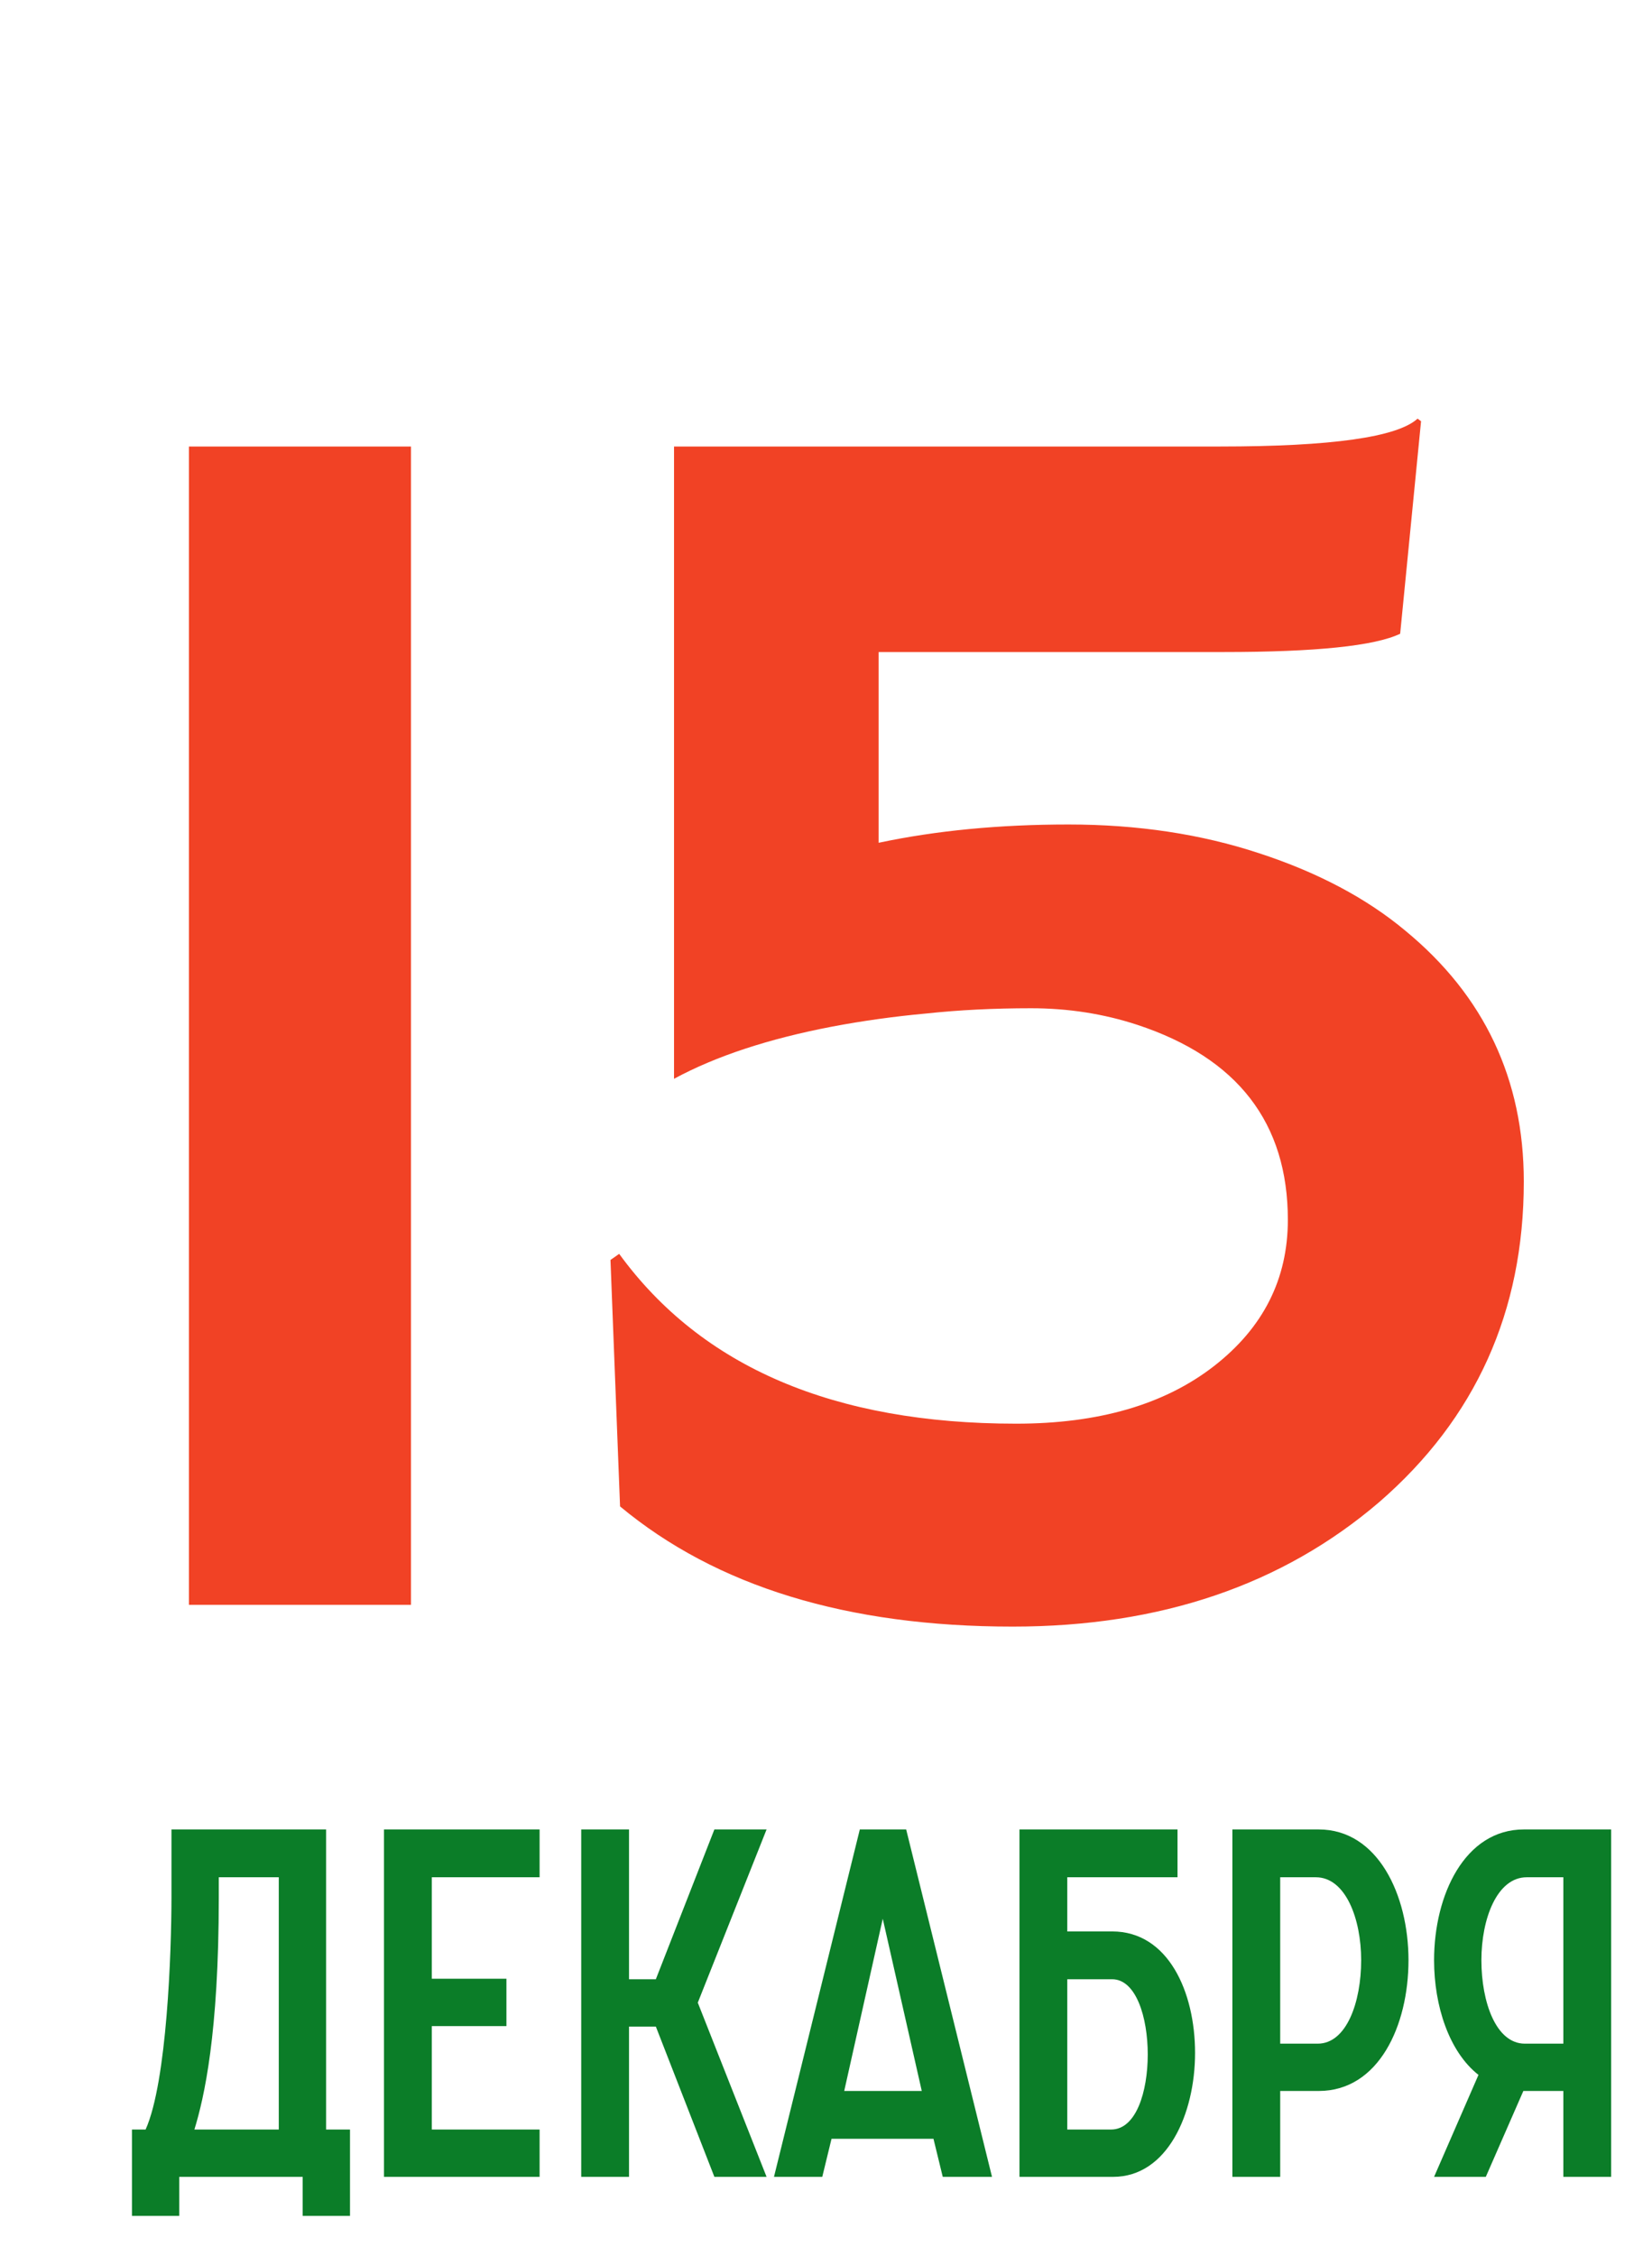
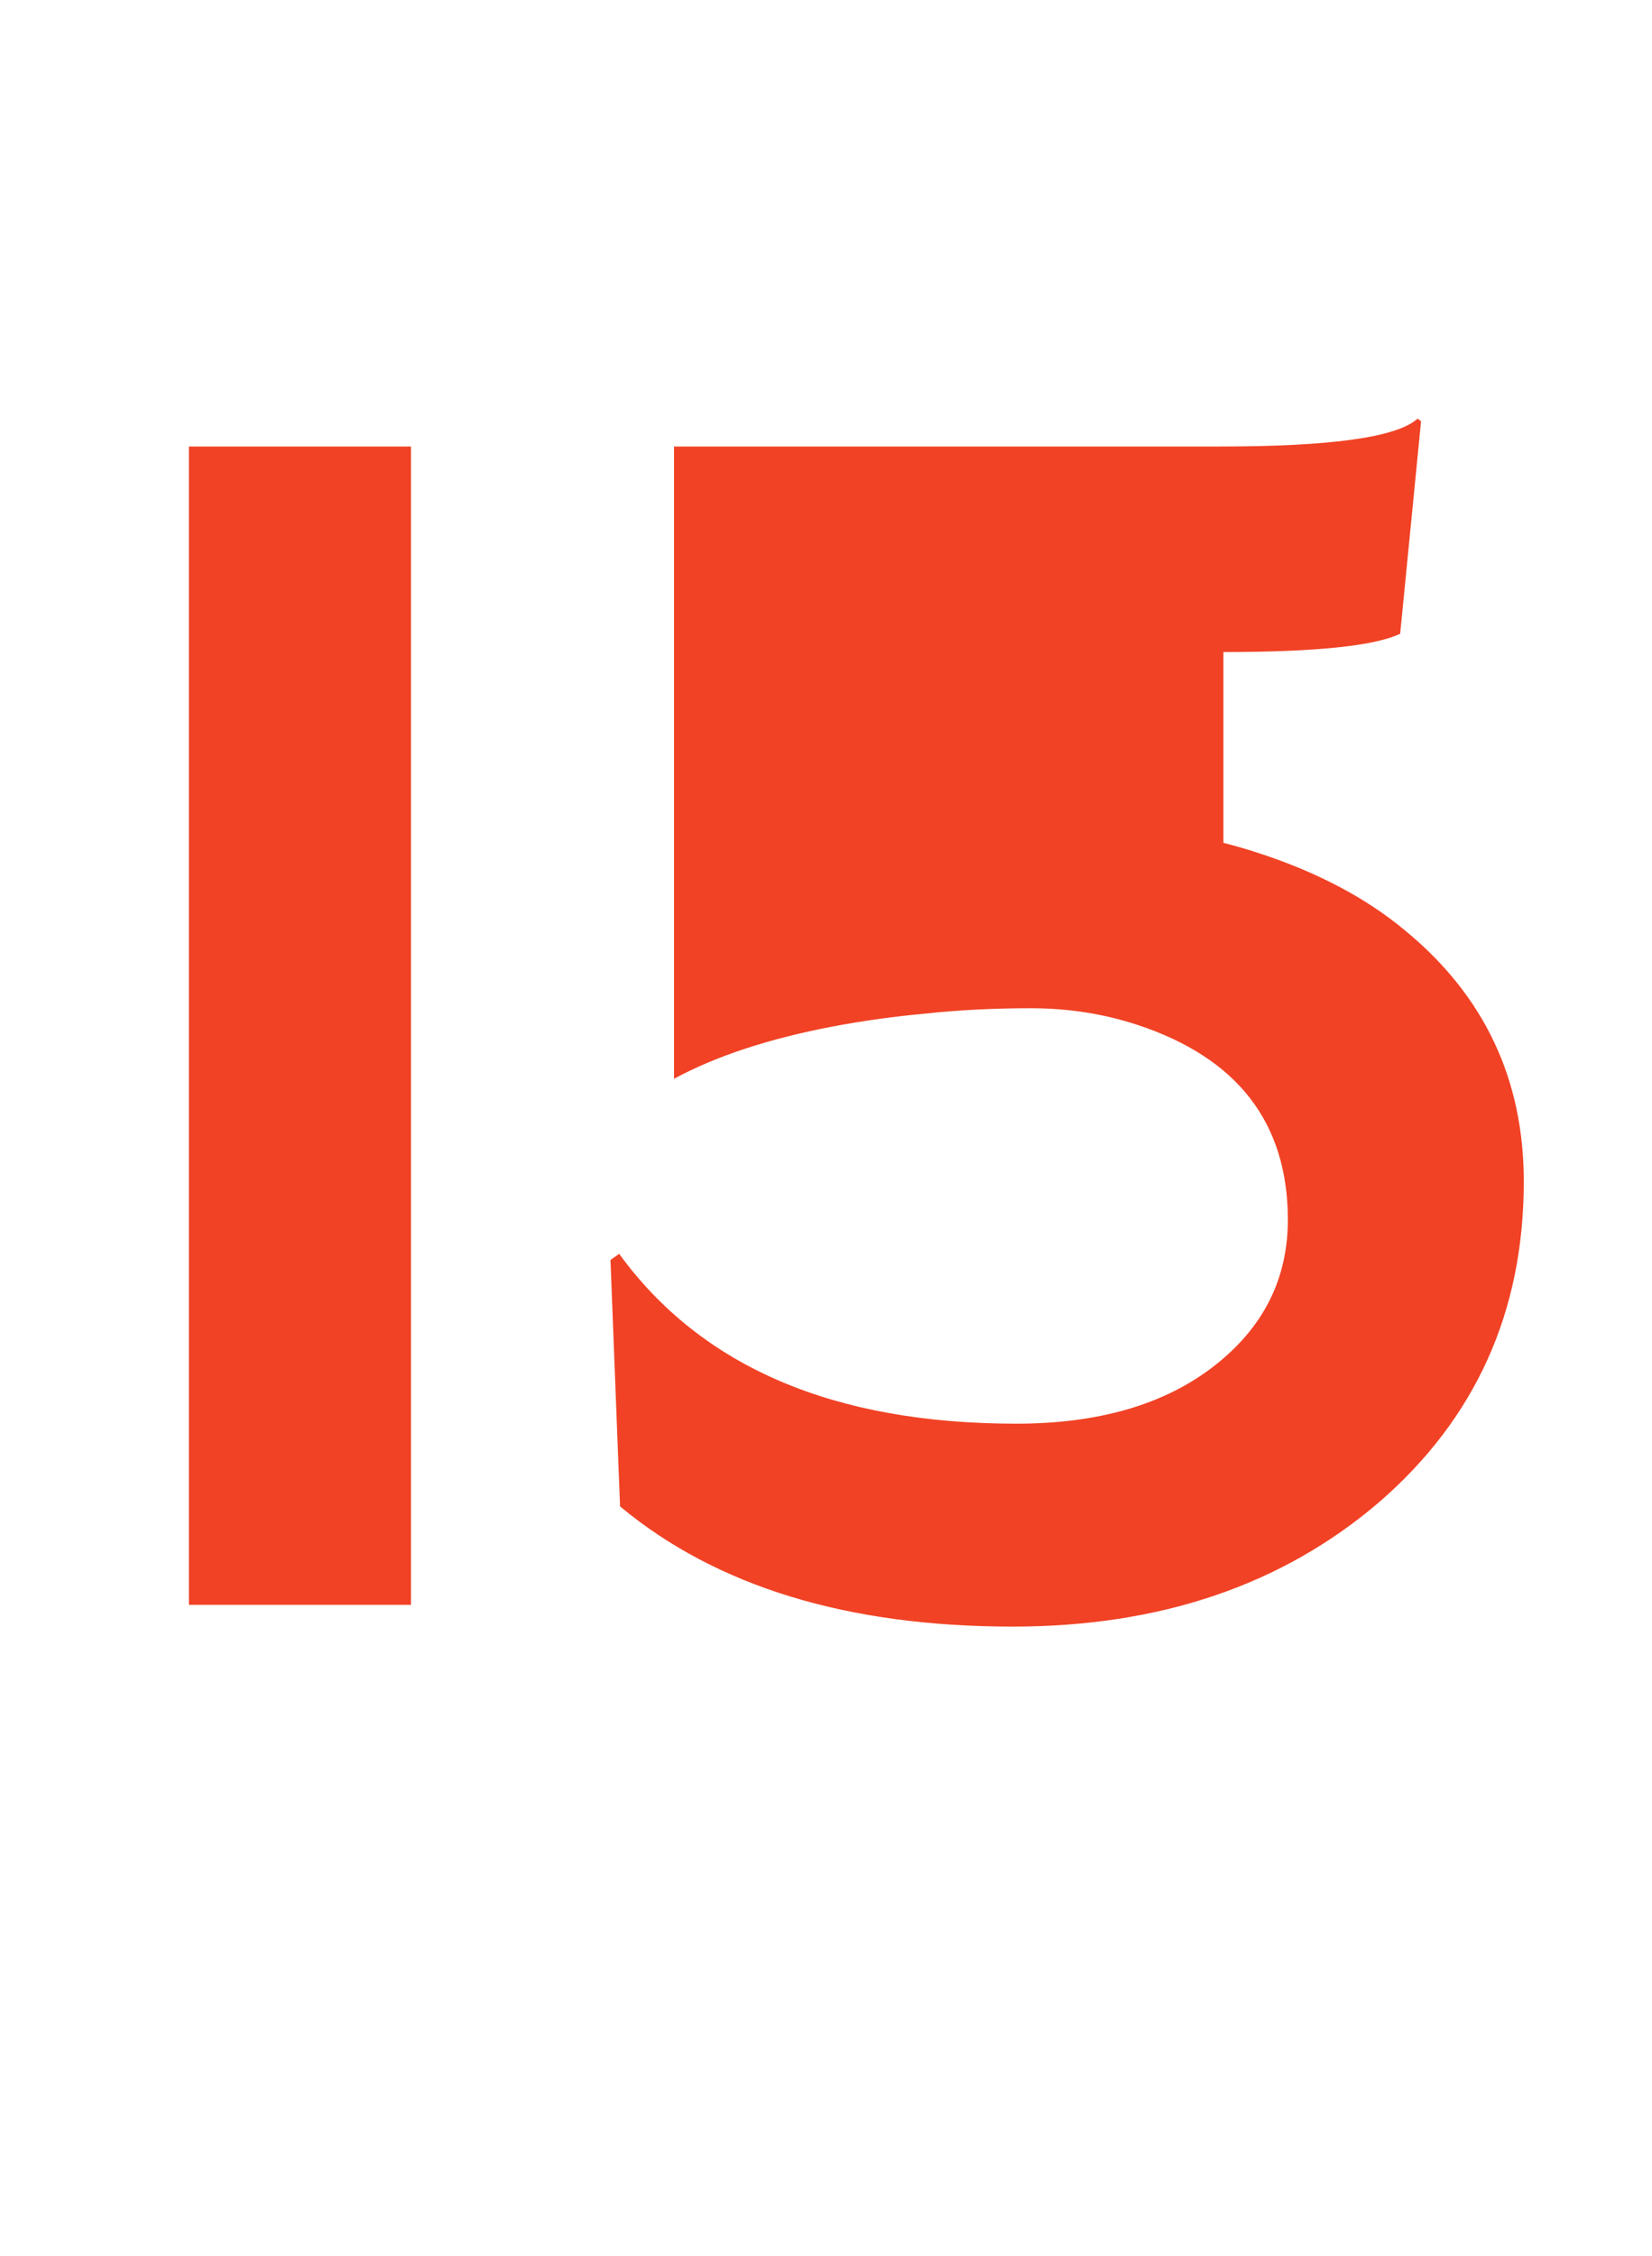
<svg xmlns="http://www.w3.org/2000/svg" width="104" height="142" viewBox="0 0 104 142" fill="none">
-   <path d="M11.894 28.101H25.871V101H11.894V28.101ZM55.314 53.04C58.931 52.273 62.914 51.889 67.263 51.889C71.611 51.889 75.612 52.492 79.266 53.698C82.957 54.904 86.026 56.53 88.475 58.576C93.444 62.669 95.929 67.93 95.929 74.362C95.929 82.547 92.896 89.27 86.83 94.532C80.728 99.758 73.036 102.37 63.755 102.37C53.34 102.37 45.1 99.849 39.035 94.806L38.432 79.295L38.98 78.911C44.169 86.037 52.5 89.599 63.974 89.599C69.163 89.599 73.31 88.393 76.416 85.982C79.522 83.57 81.075 80.501 81.075 76.773C81.075 70.671 77.914 66.578 71.593 64.496C69.473 63.801 67.244 63.454 64.906 63.454C62.567 63.454 60.374 63.564 58.328 63.783C56.319 63.966 54.345 64.24 52.409 64.605C48.389 65.373 45.064 66.469 42.433 67.894V28.101H76.8C83.816 28.101 87.963 27.516 89.242 26.347L89.461 26.511L88.146 39.885C86.538 40.653 82.829 41.036 77.019 41.036H55.314V53.04Z" fill="#F14225" />
-   <path d="M8.307 139.457V134.021H9.167C10.518 131.012 10.794 122.751 10.794 119.435V115.136H20.529V134.021H22.034V139.457H19.055V137H11.286V139.457H8.307ZM13.773 119.435C13.773 128.002 12.852 132.025 12.238 134.021H17.55V118.145H13.773V119.435ZM24.174 137V115.136H33.97V118.145H27.184V124.532H31.882V127.511H27.184V134.021H33.97V137H24.174ZM36.59 137V115.136H39.599V124.563H41.288L44.973 115.136H48.259L43.929 126.037L48.259 137H44.973L41.288 127.542H39.599V137H36.59ZM48.725 137L54.129 115.136H57.047L62.451 137H59.35L58.766 134.605H52.348L51.765 137H48.725ZM53.147 131.595H58.029L55.573 120.755L53.147 131.595ZM67.189 134.021H69.952C71.519 134.021 72.255 131.657 72.255 129.292C72.255 126.958 71.519 124.563 70.014 124.563H67.189V134.021ZM64.179 137V115.136H74.129V118.145H67.189V121.554H70.014C73.545 121.554 75.234 125.361 75.234 129.2C75.234 133.039 73.484 137 70.075 137H64.179ZM77.584 137V115.136H83.019C86.735 115.136 88.67 119.251 88.67 123.365C88.67 127.48 86.797 131.595 83.019 131.595H80.594V137H77.584ZM80.594 128.617H82.958C84.77 128.617 85.691 126.006 85.691 123.365C85.691 120.755 84.709 118.145 82.835 118.145H80.594V128.617ZM101.429 115.136V137H98.419V131.595H95.901L93.537 137H90.281L93.076 130.582C91.233 129.139 90.281 126.252 90.281 123.365C90.281 119.251 92.216 115.136 95.932 115.136H101.429ZM95.993 128.617H98.419V118.145H96.116C94.243 118.145 93.26 120.755 93.26 123.365C93.26 126.006 94.181 128.617 95.993 128.617Z" fill="#0B7D28" />
+   <path d="M11.894 28.101H25.871V101H11.894V28.101ZM55.314 53.04C58.931 52.273 62.914 51.889 67.263 51.889C71.611 51.889 75.612 52.492 79.266 53.698C82.957 54.904 86.026 56.53 88.475 58.576C93.444 62.669 95.929 67.93 95.929 74.362C95.929 82.547 92.896 89.27 86.83 94.532C80.728 99.758 73.036 102.37 63.755 102.37C53.34 102.37 45.1 99.849 39.035 94.806L38.432 79.295L38.98 78.911C44.169 86.037 52.5 89.599 63.974 89.599C69.163 89.599 73.31 88.393 76.416 85.982C79.522 83.57 81.075 80.501 81.075 76.773C81.075 70.671 77.914 66.578 71.593 64.496C69.473 63.801 67.244 63.454 64.906 63.454C62.567 63.454 60.374 63.564 58.328 63.783C56.319 63.966 54.345 64.24 52.409 64.605C48.389 65.373 45.064 66.469 42.433 67.894V28.101H76.8C83.816 28.101 87.963 27.516 89.242 26.347L89.461 26.511L88.146 39.885C86.538 40.653 82.829 41.036 77.019 41.036V53.04Z" fill="#F14225" />
</svg>